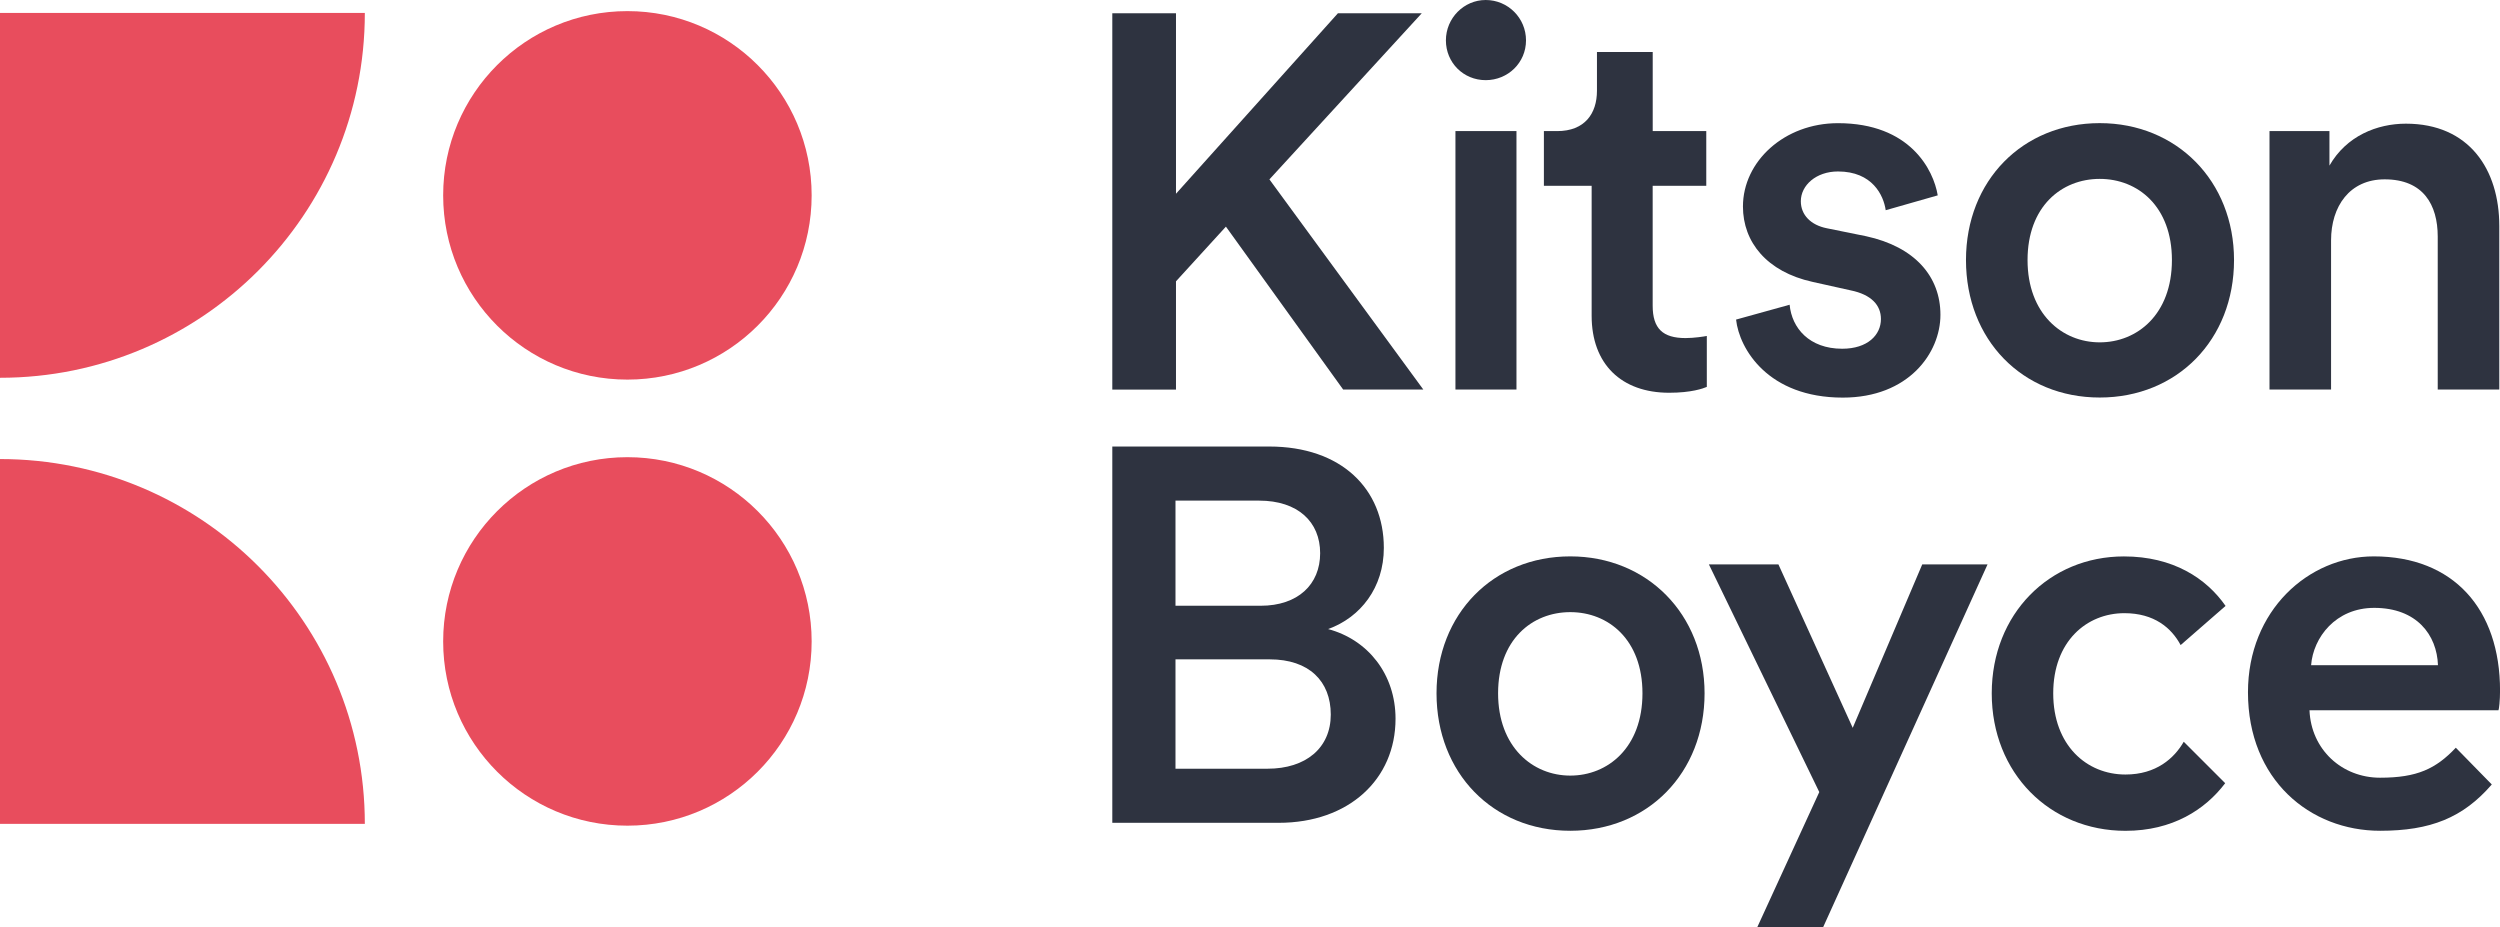
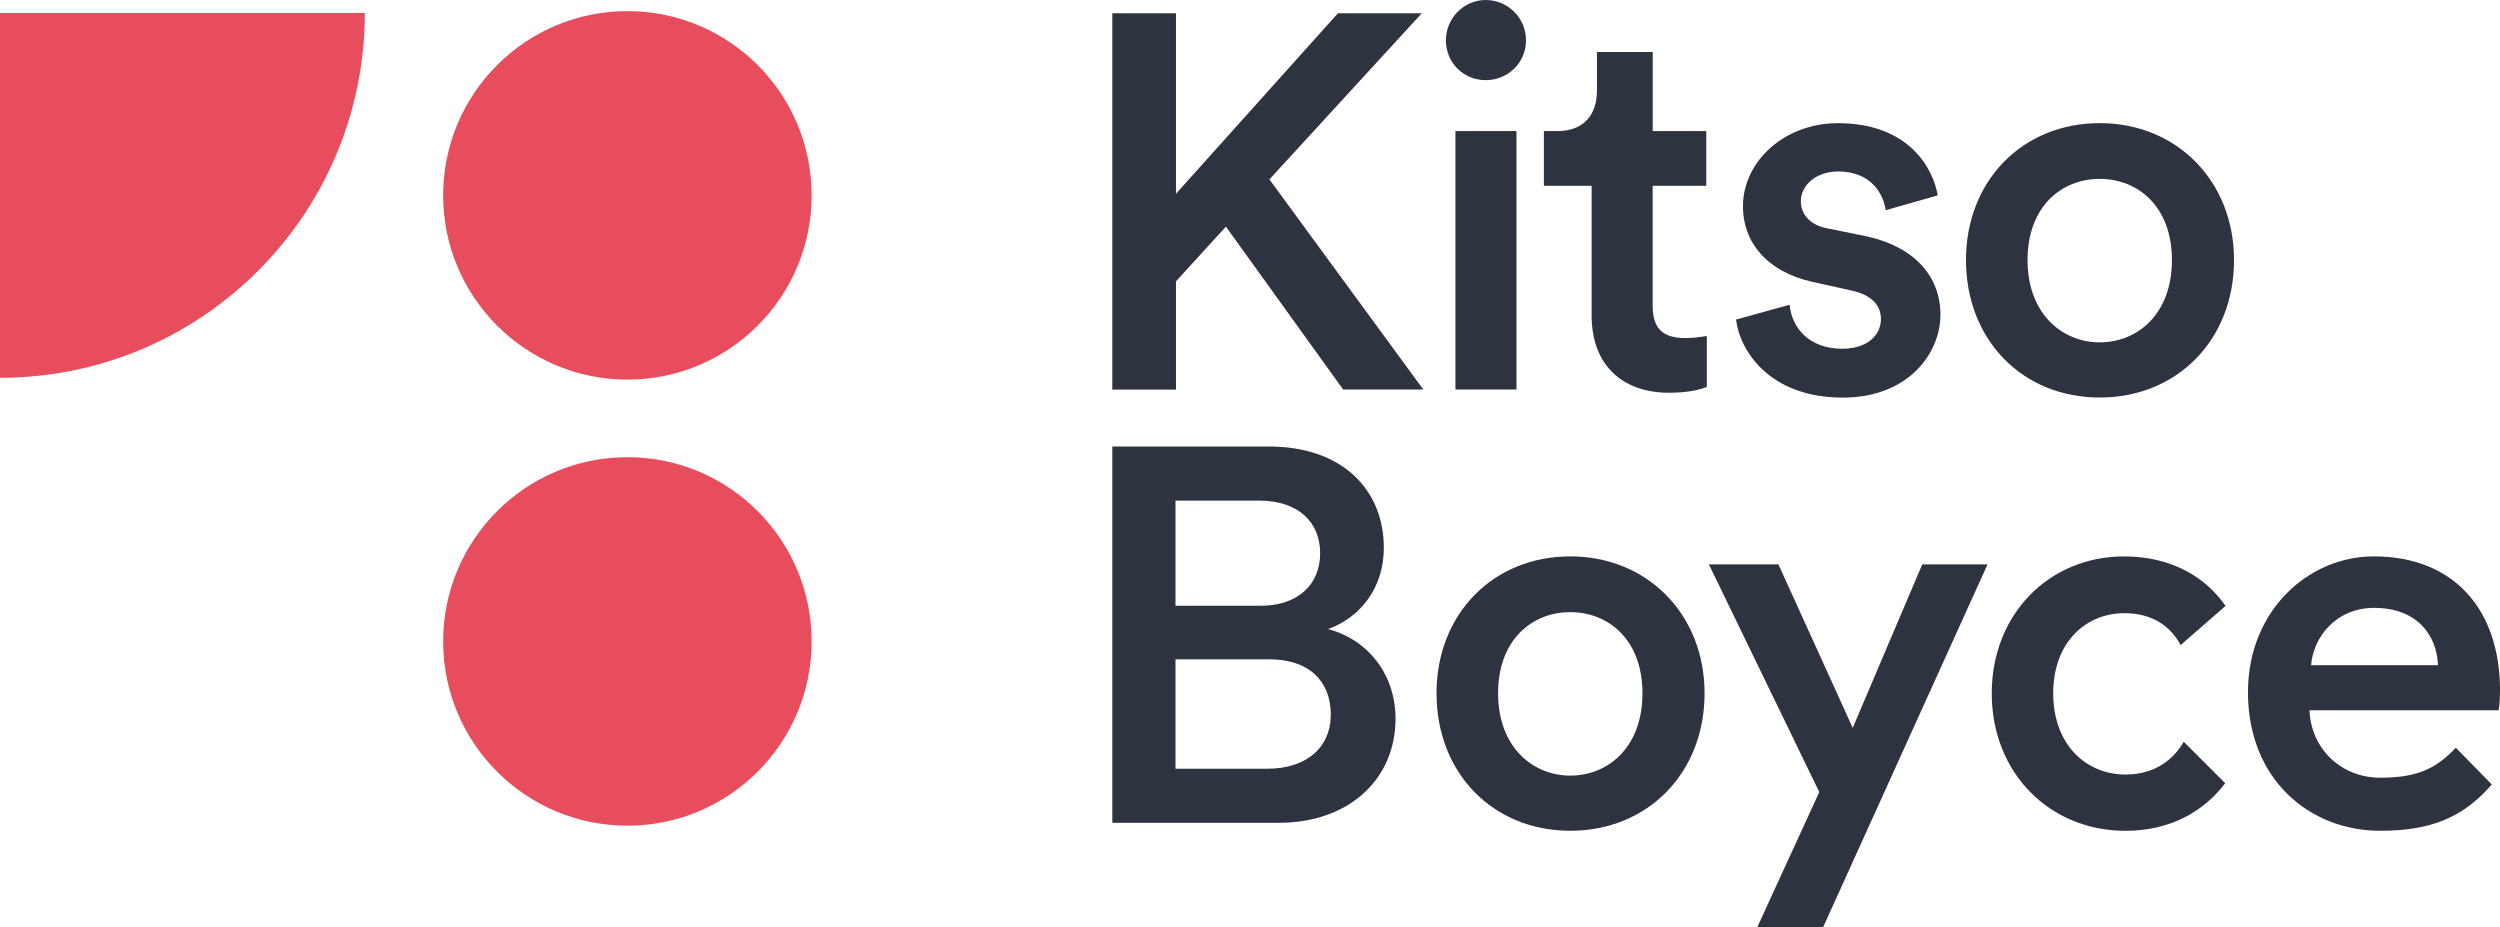
<svg xmlns="http://www.w3.org/2000/svg" id="Layer_1" data-name="Layer 1" viewBox="0 0 602.6 223.54">
  <defs>
    <style>
      .cls-1 {
        fill: #e84d5d;
      }

      .cls-2 {
        fill: #2e3340;
      }
    </style>
  </defs>
  <g>
    <g>
      <path class="cls-2" d="m295.49,54.63l-12.03,13.18v26.1h-15.35V3.2h15.35v43.5L322.49,3.2h20.21l-36.72,40.04,37.1,50.66h-19.32l-28.27-39.28Z" />
      <path class="cls-2" d="m358.11,0c5.37,0,9.72,4.35,9.72,9.73s-4.35,9.59-9.72,9.59-9.59-4.22-9.59-9.59,4.35-9.73,9.59-9.73Zm-7.29,93.9V31.6h14.71v62.3h-14.71Z" />
      <path class="cls-2" d="m398.36,31.6h12.92v13.18h-12.92v28.91c0,5.5,2.43,7.8,7.93,7.8,2.05,0,4.48-.38,5.12-.51v12.28c-.9.38-3.71,1.41-9.08,1.41-11.51,0-18.68-6.91-18.68-18.55v-31.34h-11.51v-13.18h3.2c6.65,0,9.59-4.22,9.59-9.72v-9.34h13.44v19.06Z" />
      <path class="cls-2" d="m431.37,73.44c.52,5.63,4.73,10.62,12.67,10.62,6.14,0,9.34-3.33,9.34-7.16,0-3.33-2.3-5.89-7.29-6.91l-9.21-2.05c-11.01-2.43-16.76-9.59-16.76-18.16,0-10.88,9.98-20.09,22.9-20.09,17.4,0,23.03,11.26,24.05,17.4l-12.54,3.58c-.51-3.58-3.2-9.34-11.51-9.34-5.25,0-8.95,3.33-8.95,7.17,0,3.33,2.43,5.76,6.27,6.52l9.47,1.92c11.77,2.56,17.91,9.73,17.91,18.94s-7.68,19.96-23.54,19.96c-18.04,0-24.95-11.77-25.72-18.81l12.92-3.58Z" />
      <path class="cls-2" d="m538.49,62.69c0,19.19-13.69,33.13-32.37,33.13s-32.24-13.95-32.24-33.13,13.69-33.01,32.24-33.01,32.37,13.95,32.37,33.01Zm-14.97,0c0-12.92-8.19-19.57-17.4-19.57s-17.4,6.65-17.4,19.57,8.32,19.83,17.4,19.83,17.4-6.78,17.4-19.83Z" />
-       <path class="cls-2" d="m561.88,93.9h-14.84V31.6h14.45v8.32c4.09-7.17,11.51-10.11,18.43-10.11,15.22,0,22.51,11,22.51,24.69v39.4h-14.84v-36.85c0-7.68-3.46-13.82-12.79-13.82-8.45,0-12.92,6.52-12.92,14.71v35.95Z" />
    </g>
    <g>
      <path class="cls-2" d="m305.93,107.63c17.4,0,27.63,10.23,27.63,24.43,0,9.59-5.63,16.76-13.43,19.57,9.59,2.56,16.25,10.88,16.25,21.62,0,14.59-11.26,25.08-28.15,25.08h-40.12v-90.7h37.82Zm-2.05,38.38c8.96,0,14.33-5.12,14.33-12.67s-5.37-12.67-14.71-12.67h-20.16v25.33h20.54Zm1.66,39.28c9.21,0,15.23-4.99,15.23-13.05s-5.25-13.31-14.71-13.31h-22.72v26.36h22.2Z" />
      <path class="cls-2" d="m410.87,167.12c0,19.19-13.69,33.13-32.37,33.13s-32.24-13.95-32.24-33.13,13.69-33.01,32.24-33.01,32.37,13.95,32.37,33.01Zm-14.97,0c0-12.92-8.19-19.57-17.4-19.57s-17.4,6.65-17.4,19.57,8.32,19.83,17.4,19.83,17.4-6.78,17.4-19.83Z" />
      <path class="cls-2" d="m423.55,223.54l14.97-32.62-26.61-54.88h16.76l17.91,39.4,16.76-39.4h15.74l-39.66,87.51h-15.87Z" />
      <path class="cls-2" d="m512.31,186.69c-9.34,0-17.4-7.03-17.4-19.57s8.07-19.32,17.15-19.32c7.2,0,11.36,3.56,13.56,7.69l10.83-9.44c-4.61-6.63-12.63-11.93-24.51-11.93-17.91,0-31.85,13.82-31.85,33.01s13.95,33.13,32.24,33.13c11.34,0,19.22-5.12,24.03-11.48l-9.99-9.99c-2.28,3.97-6.63,7.9-14.04,7.9Z" />
      <path class="cls-2" d="m573.7,187.46c-9.21,0-16.63-6.78-17.02-16.25h45.55c.13-.25.38-2.3.38-4.73,0-19.7-11.26-32.37-30.44-32.37-15.74,0-30.32,13.05-30.32,32.75,0,21.11,14.96,33.39,31.85,33.39,12.1,0,19.96-3.11,26.92-11.16l-8.67-8.86c-4.8,5.08-9.32,7.23-18.25,7.23Zm-1.41-40.94c10.24,0,15.1,6.52,15.36,13.82h-30.58c.51-6.65,5.89-13.82,15.22-13.82Z" />
    </g>
  </g>
  <g>
    <g>
      <circle class="cls-1" cx="151.23" cy="47.09" r="44.41" />
      <circle class="cls-1" cx="151.23" cy="154.61" r="44.41" />
    </g>
    <path class="cls-1" d="m0,91.06c48.57,0,87.94-39.37,87.94-87.94H0v87.94Z" />
-     <path class="cls-1" d="m0,110.65c48.57,0,87.94,39.37,87.94,87.94H0v-87.94Z" />
  </g>
</svg>